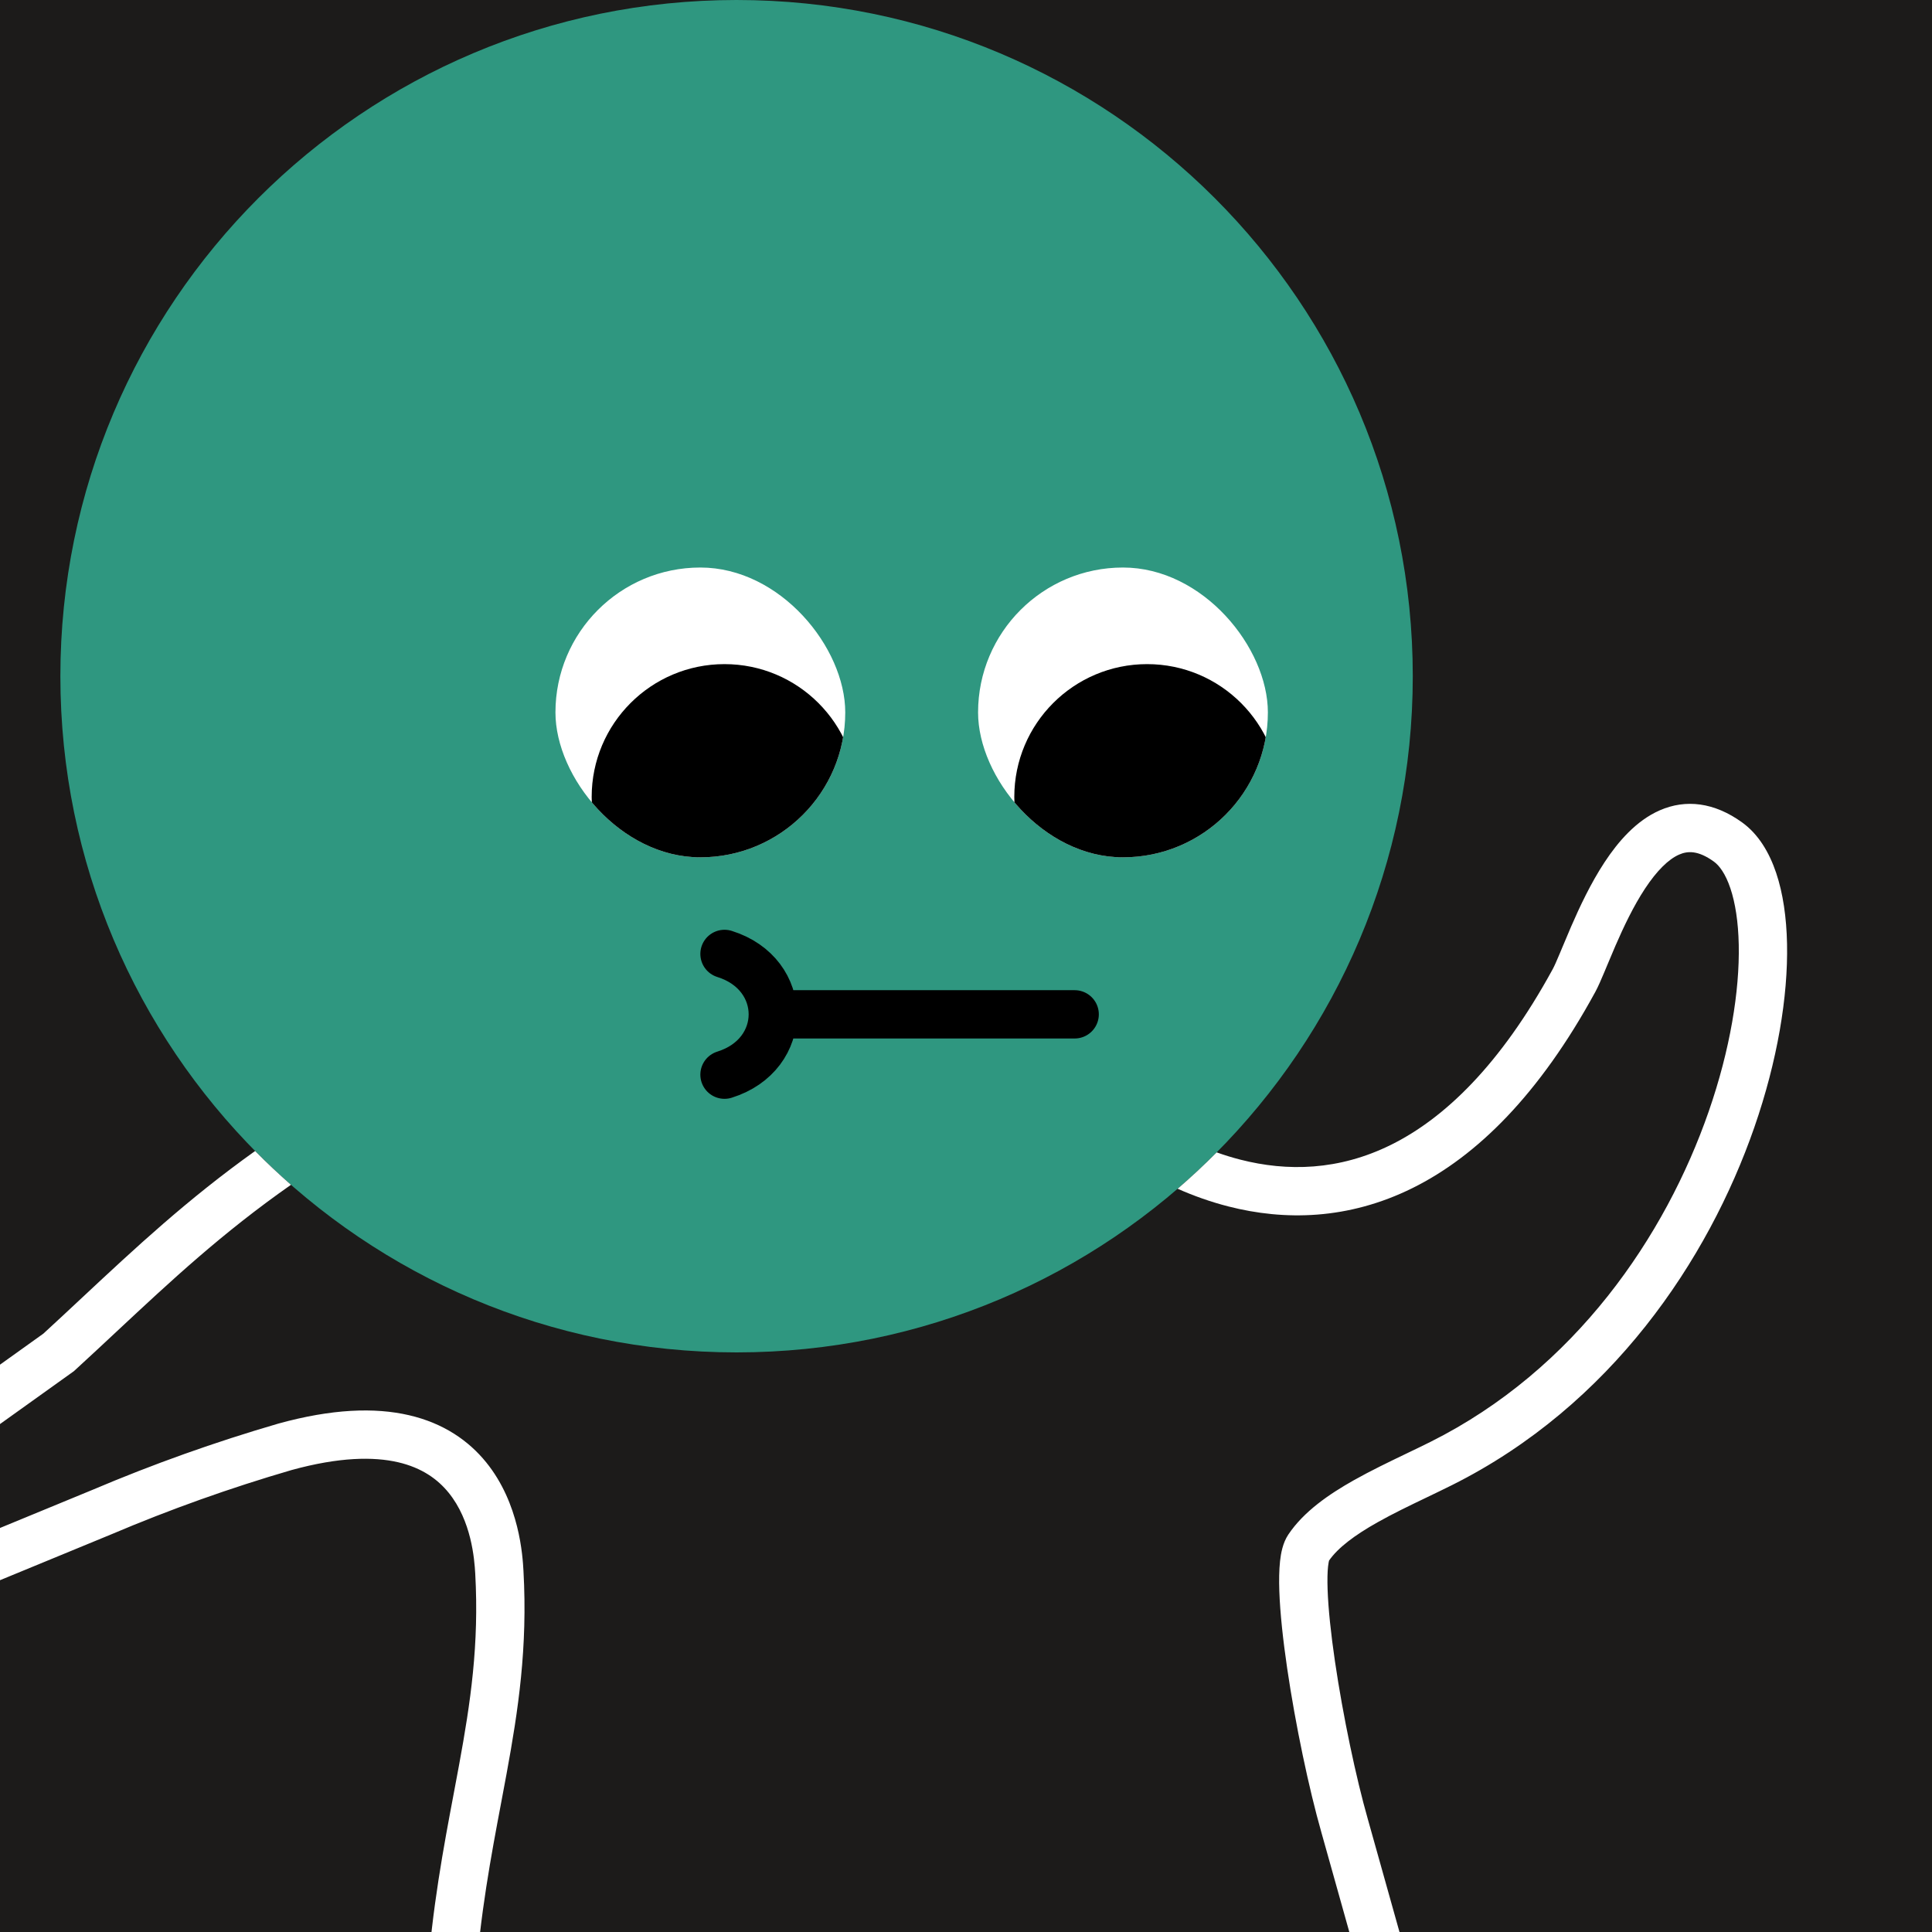
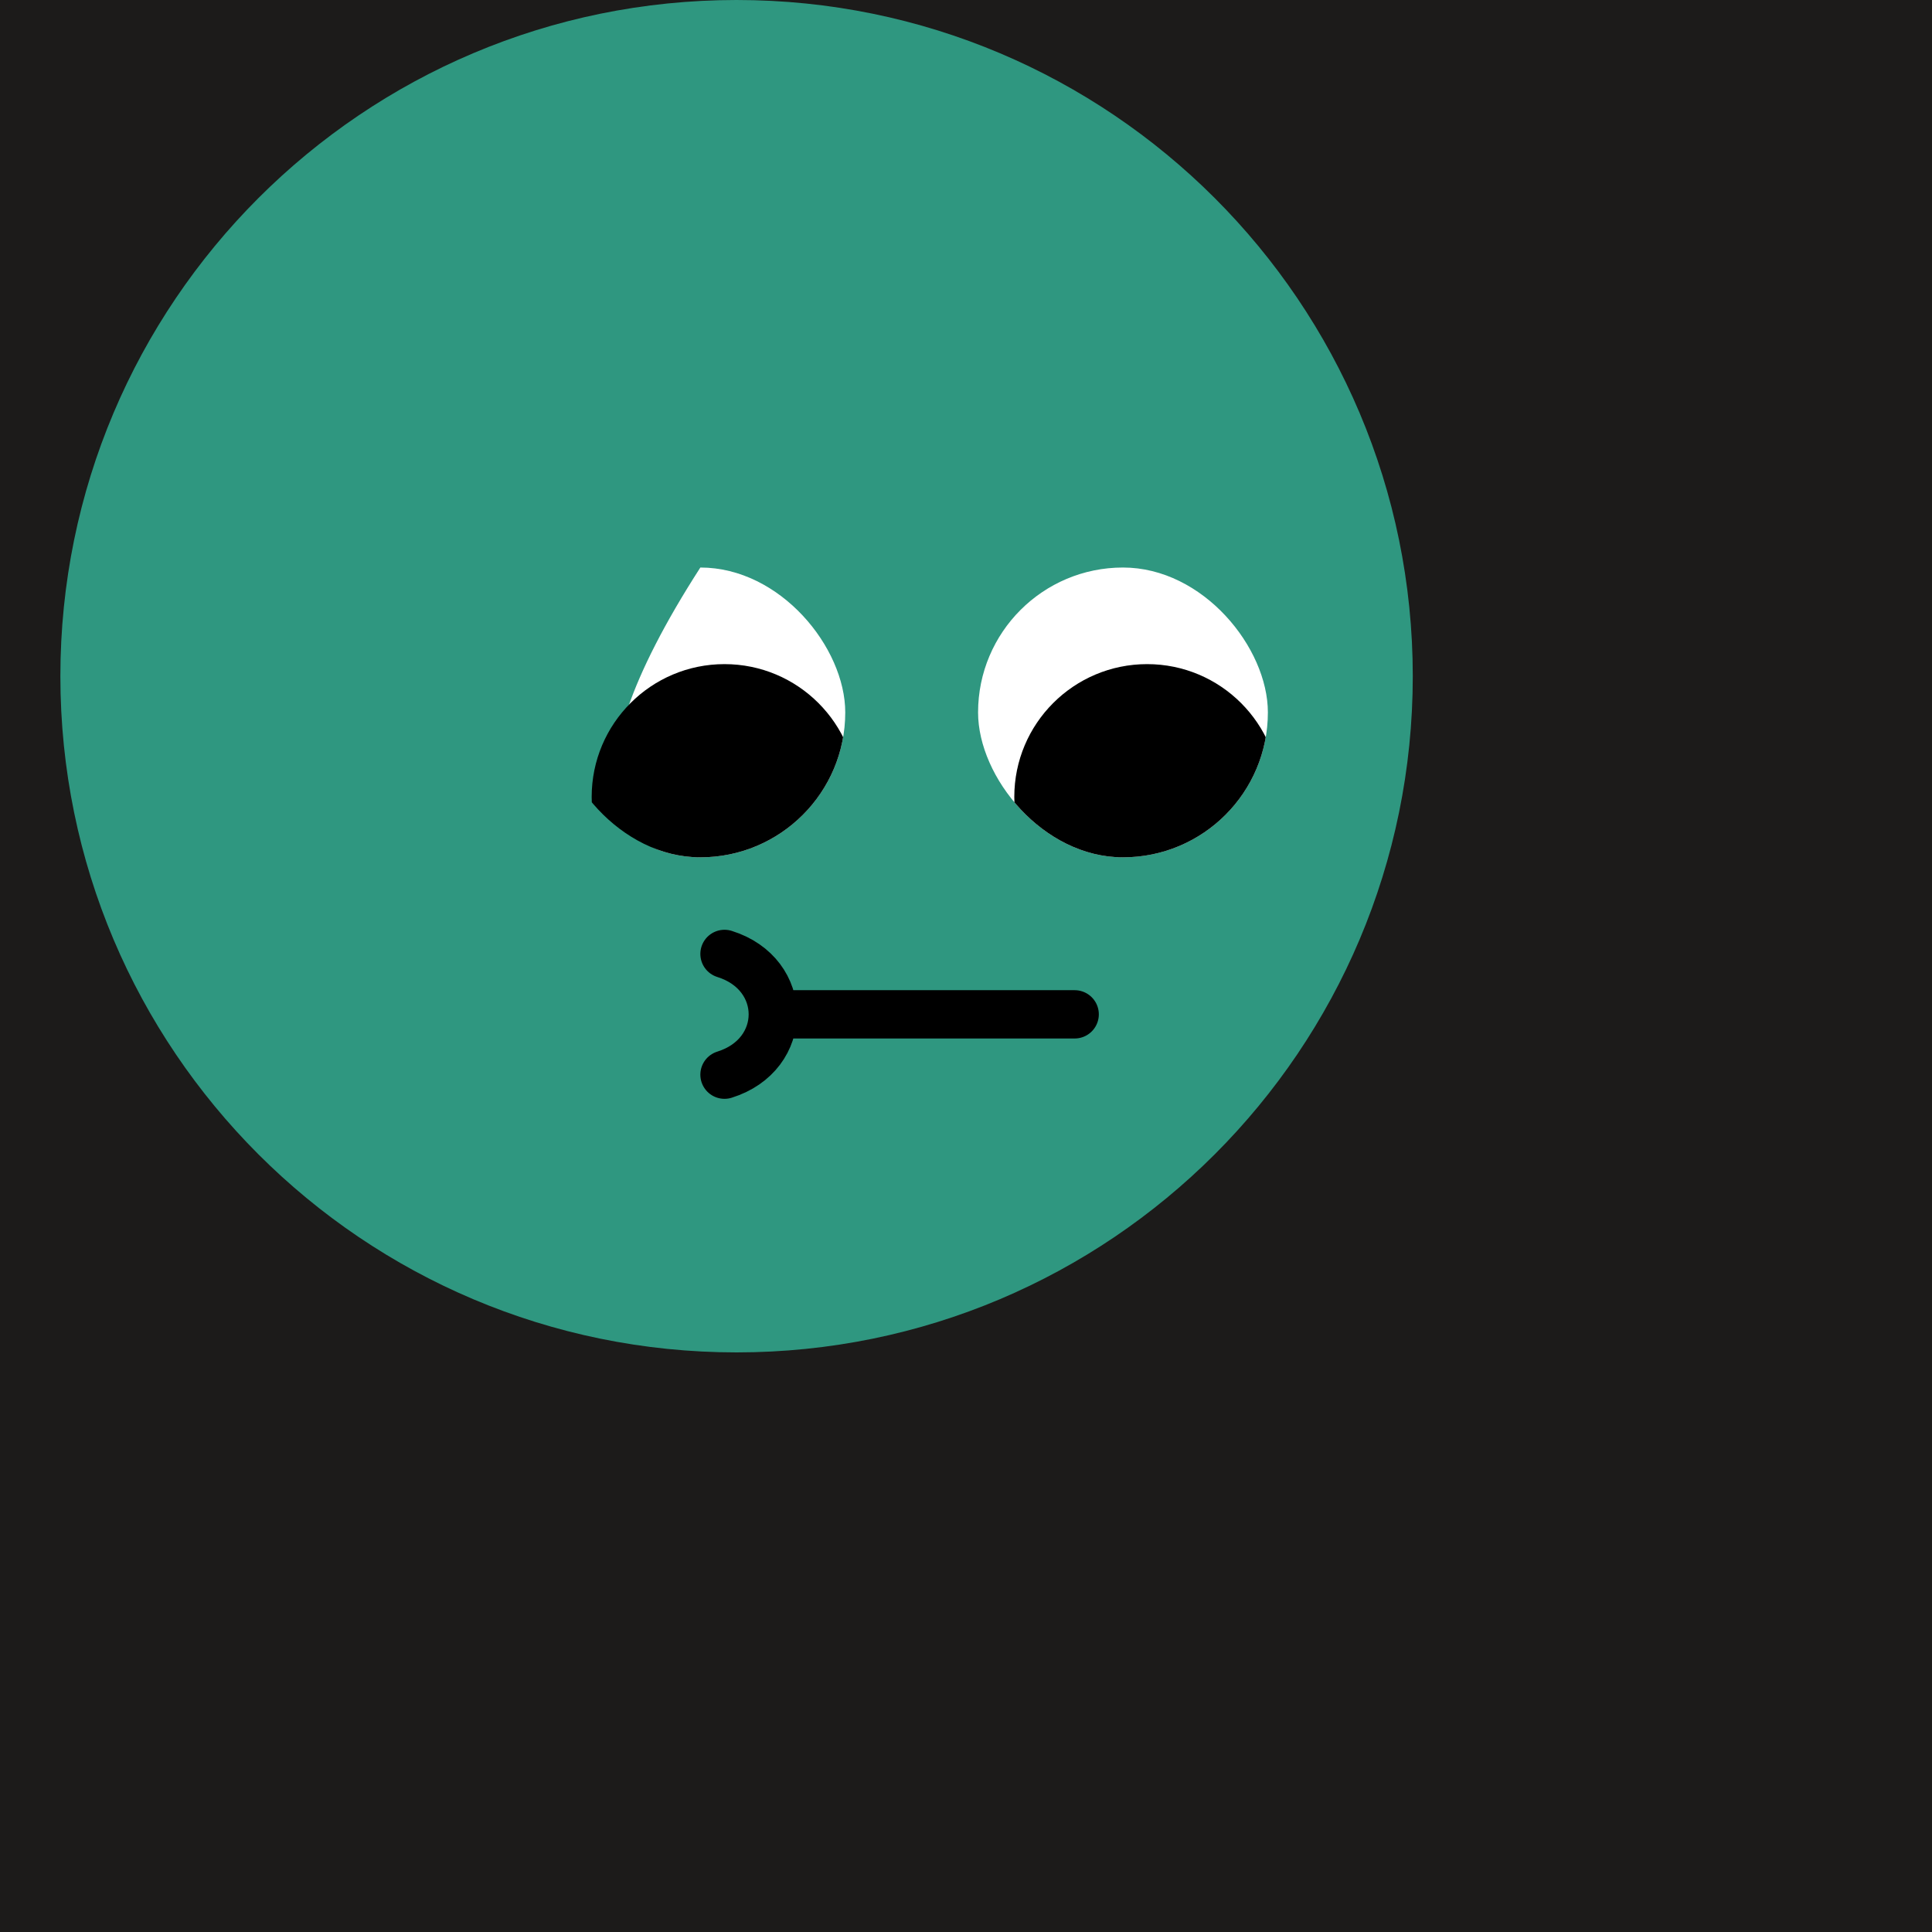
<svg xmlns="http://www.w3.org/2000/svg" width="48" height="48" viewBox="0 0 160 160" fill="none">
  <rect width="160" height="160" fill="#1C1B1A" />
  <path d="M61 112C91.928 112 117 86.928 117 56C117 25.072 91.928 0 61 0C30.072 0 5 25.072 5 56C5 86.928 30.072 112 61 112Z" fill="#2F9780" />
  <g clip-path="url(#clip0_425_11871)">
-     <path d="M58 71C64.627 71 70 65.627 70 59C70 52.373 64.627 47 58 47C51.373 47 46 52.373 46 59C46 65.627 51.373 71 58 71Z" fill="white" />
+     <path d="M58 71C64.627 71 70 65.627 70 59C70 52.373 64.627 47 58 47C46 65.627 51.373 71 58 71Z" fill="white" />
    <path d="M60 77C66.075 77 71 72.075 71 66C71 59.925 66.075 55 60 55C53.925 55 49 59.925 49 66C49 72.075 53.925 77 60 77Z" fill="black" />
  </g>
  <g clip-path="url(#clip1_425_11871)">
    <path d="M93 71C99.627 71 105 65.627 105 59C105 52.373 99.627 47 93 47C86.373 47 81 52.373 81 59C81 65.627 86.373 71 93 71Z" fill="white" />
    <path d="M95 77C101.075 77 106 72.075 106 66C106 59.925 101.075 55 95 55C88.925 55 84 59.925 84 66C84 72.075 88.925 77 95 77Z" fill="black" />
  </g>
  <path d="M60 89C62.665 88.167 63.999 86.085 64 84.003M60 79C62.668 79.834 64.001 81.919 64 84.003M89 84.003L64 84.003" stroke="black" stroke-width="4" stroke-linecap="round" />
  <defs>
    <clipPath id="clip0_425_11871">
      <rect x="46" y="47" width="24" height="24" rx="12" fill="white" />
    </clipPath>
    <clipPath id="clip1_425_11871">
      <rect x="81" y="47" width="24" height="24" rx="12" fill="white" />
    </clipPath>
  </defs>
  <g clip-path="url(#clip0_439_7807)">
    <path fill-rule="evenodd" clip-rule="evenodd" d="M21.127 95.322C22.082 96.29 23.073 97.224 24.096 98.121C18.393 102.116 14.173 106.056 9.649 110.281L9.648 110.282C8.528 111.327 7.39 112.39 6.206 113.475L6.117 113.557L6.018 113.627L-6.836 122.827L-9.164 119.574L3.592 110.445C4.694 109.433 5.771 108.428 6.843 107.426C11.214 103.343 15.505 99.335 21.127 95.322ZM100.76 95.435C99.723 96.481 98.644 97.486 97.527 98.448C98.855 99.034 100.262 99.537 101.734 99.913C106.37 101.1 111.653 101.032 116.993 98.383C122.307 95.746 127.477 90.653 132.11 82.158L132.111 82.157C132.351 81.716 132.612 81.107 132.869 80.496C132.946 80.311 133.026 80.121 133.107 79.925L133.11 79.919C133.315 79.427 133.534 78.899 133.779 78.335C134.464 76.755 135.277 75.043 136.229 73.598C137.21 72.109 138.175 71.158 139.06 70.772C139.747 70.472 140.615 70.401 141.934 71.353C142.382 71.676 142.894 72.348 143.303 73.565C143.706 74.763 143.958 76.342 143.996 78.248C144.072 82.055 143.293 86.906 141.508 92.046C137.936 102.335 130.473 113.405 118.46 119.412C117.862 119.711 117.212 120.023 116.536 120.348L116.534 120.349C115.085 121.045 113.521 121.796 112.124 122.583C110.072 123.737 107.966 125.177 106.69 127.091C106.229 127.782 106.078 128.647 106.008 129.29C105.929 130.018 105.917 130.866 105.948 131.769C106.011 133.582 106.253 135.816 106.597 138.157C107.283 142.838 108.402 148.146 109.43 151.745L109.431 151.75L113.074 164.741L116.926 163.661L113.28 150.661L113.277 150.651C112.306 147.251 111.22 142.116 110.554 137.577C110.221 135.306 110.001 133.235 109.946 131.631C109.918 130.826 109.934 130.188 109.984 129.725C110.016 129.436 110.054 129.292 110.066 129.243L110.068 129.237C110.805 128.176 112.18 127.14 114.085 126.069C115.373 125.344 116.723 124.696 118.103 124.034L118.103 124.034C118.812 123.693 119.529 123.349 120.249 122.99C133.436 116.396 141.472 104.346 145.287 93.358C147.196 87.859 148.083 82.532 147.995 78.167C147.951 75.987 147.663 73.981 147.094 72.29C146.531 70.616 145.639 69.093 144.274 68.109C141.969 66.445 139.614 66.165 137.459 67.106C135.502 67.96 134.007 69.7 132.889 71.397C131.742 73.138 130.819 75.106 130.109 76.745C129.853 77.336 129.616 77.904 129.408 78.404L129.406 78.407C129.327 78.598 129.251 78.78 129.18 78.948C128.908 79.597 128.723 80.014 128.598 80.245C124.231 88.249 119.588 92.63 115.215 94.8C110.868 96.957 106.589 97.027 102.725 96.038C102.056 95.867 101.401 95.664 100.76 95.435ZM23.063 117.893C27.468 116.678 31.015 116.539 33.871 117.201C36.764 117.871 38.828 119.336 40.259 121.099C43.029 124.509 43.281 128.857 43.351 130.087L43.351 130.09C43.704 136.445 42.92 141.631 41.951 146.899C41.806 147.687 41.657 148.476 41.508 149.271C40.654 153.795 39.766 158.507 39.349 164.343L35.359 164.058C35.794 157.975 36.728 153.025 37.583 148.497L37.583 148.496C37.731 147.711 37.877 146.939 38.017 146.175C38.968 141.001 39.684 136.187 39.357 130.312C39.287 129.089 39.038 125.94 37.154 123.62C36.258 122.516 34.955 121.558 32.969 121.097C30.948 120.629 28.107 120.653 24.14 121.745C19.061 123.225 14.075 125.003 9.206 127.072L9.196 127.076L9.186 127.08L-7.238 133.849L-8.762 130.151L7.642 123.39L7.652 123.386C12.667 121.256 17.804 119.424 23.035 117.901L23.049 117.896L23.063 117.893Z" fill="white" />
  </g>
  <defs>
    <clipPath id="clip0_439_7807">
-       <rect width="160" height="160" fill="white" />
-     </clipPath>
+       </clipPath>
  </defs>
</svg>